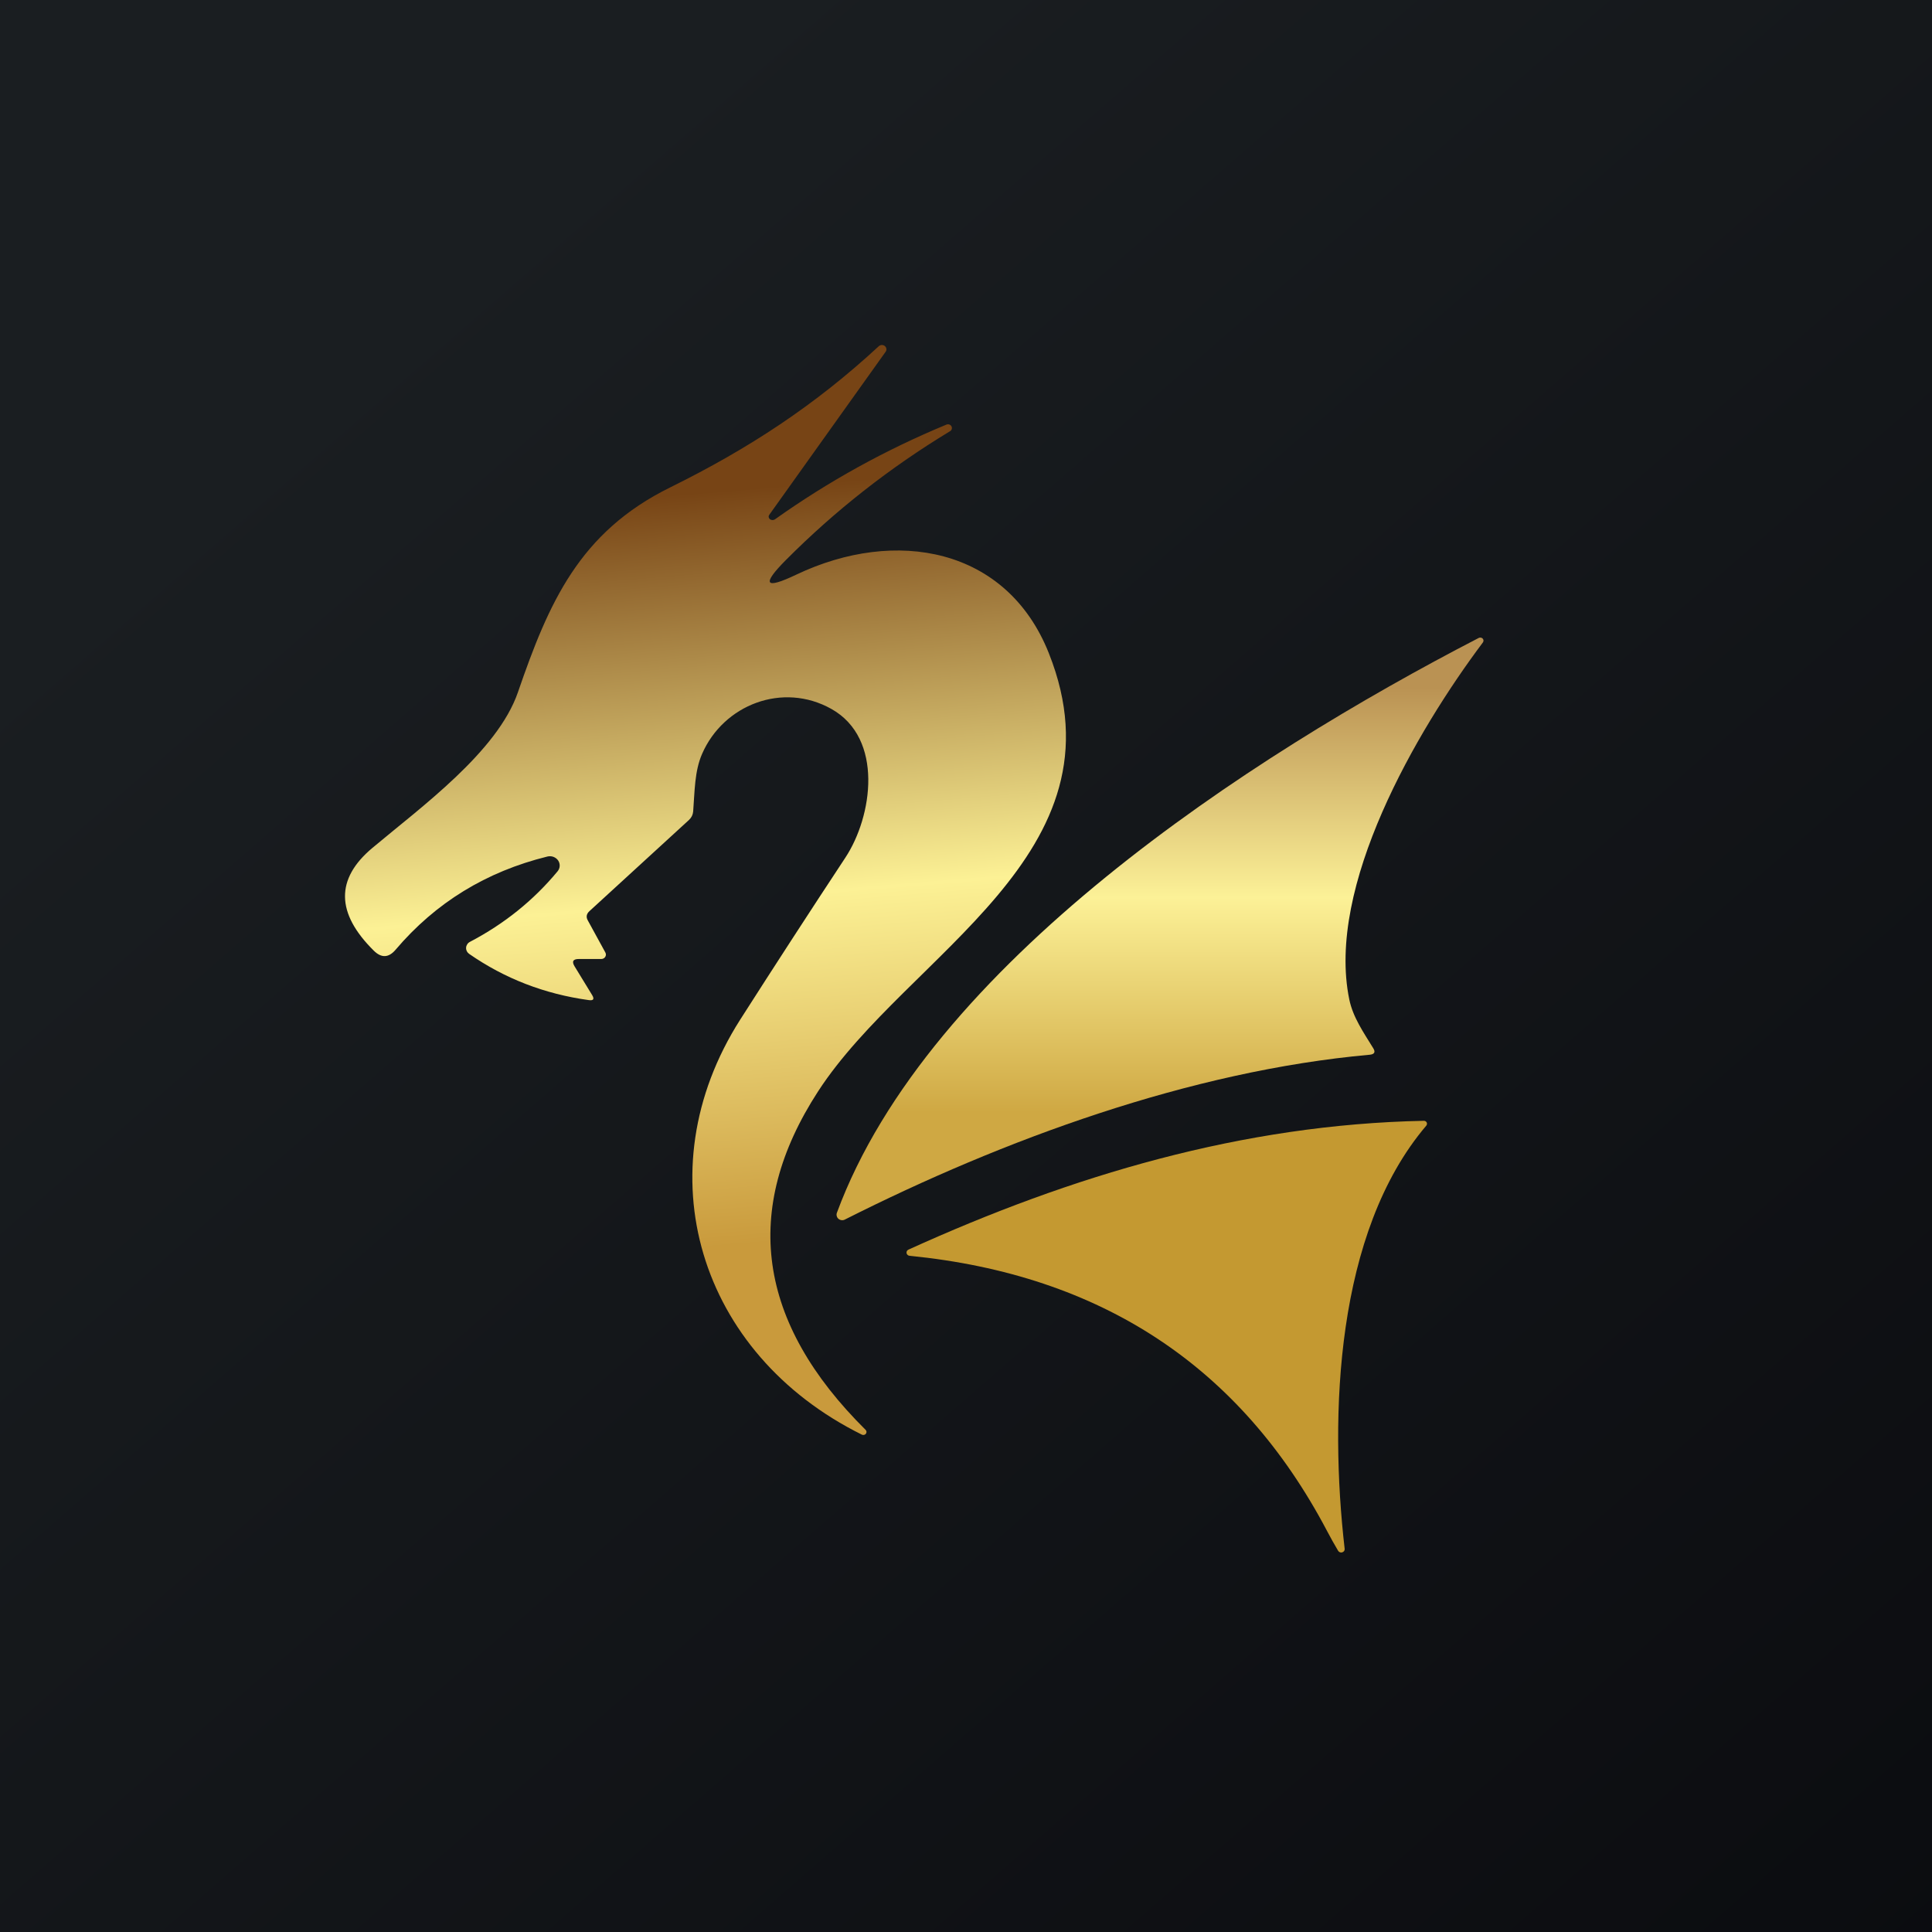
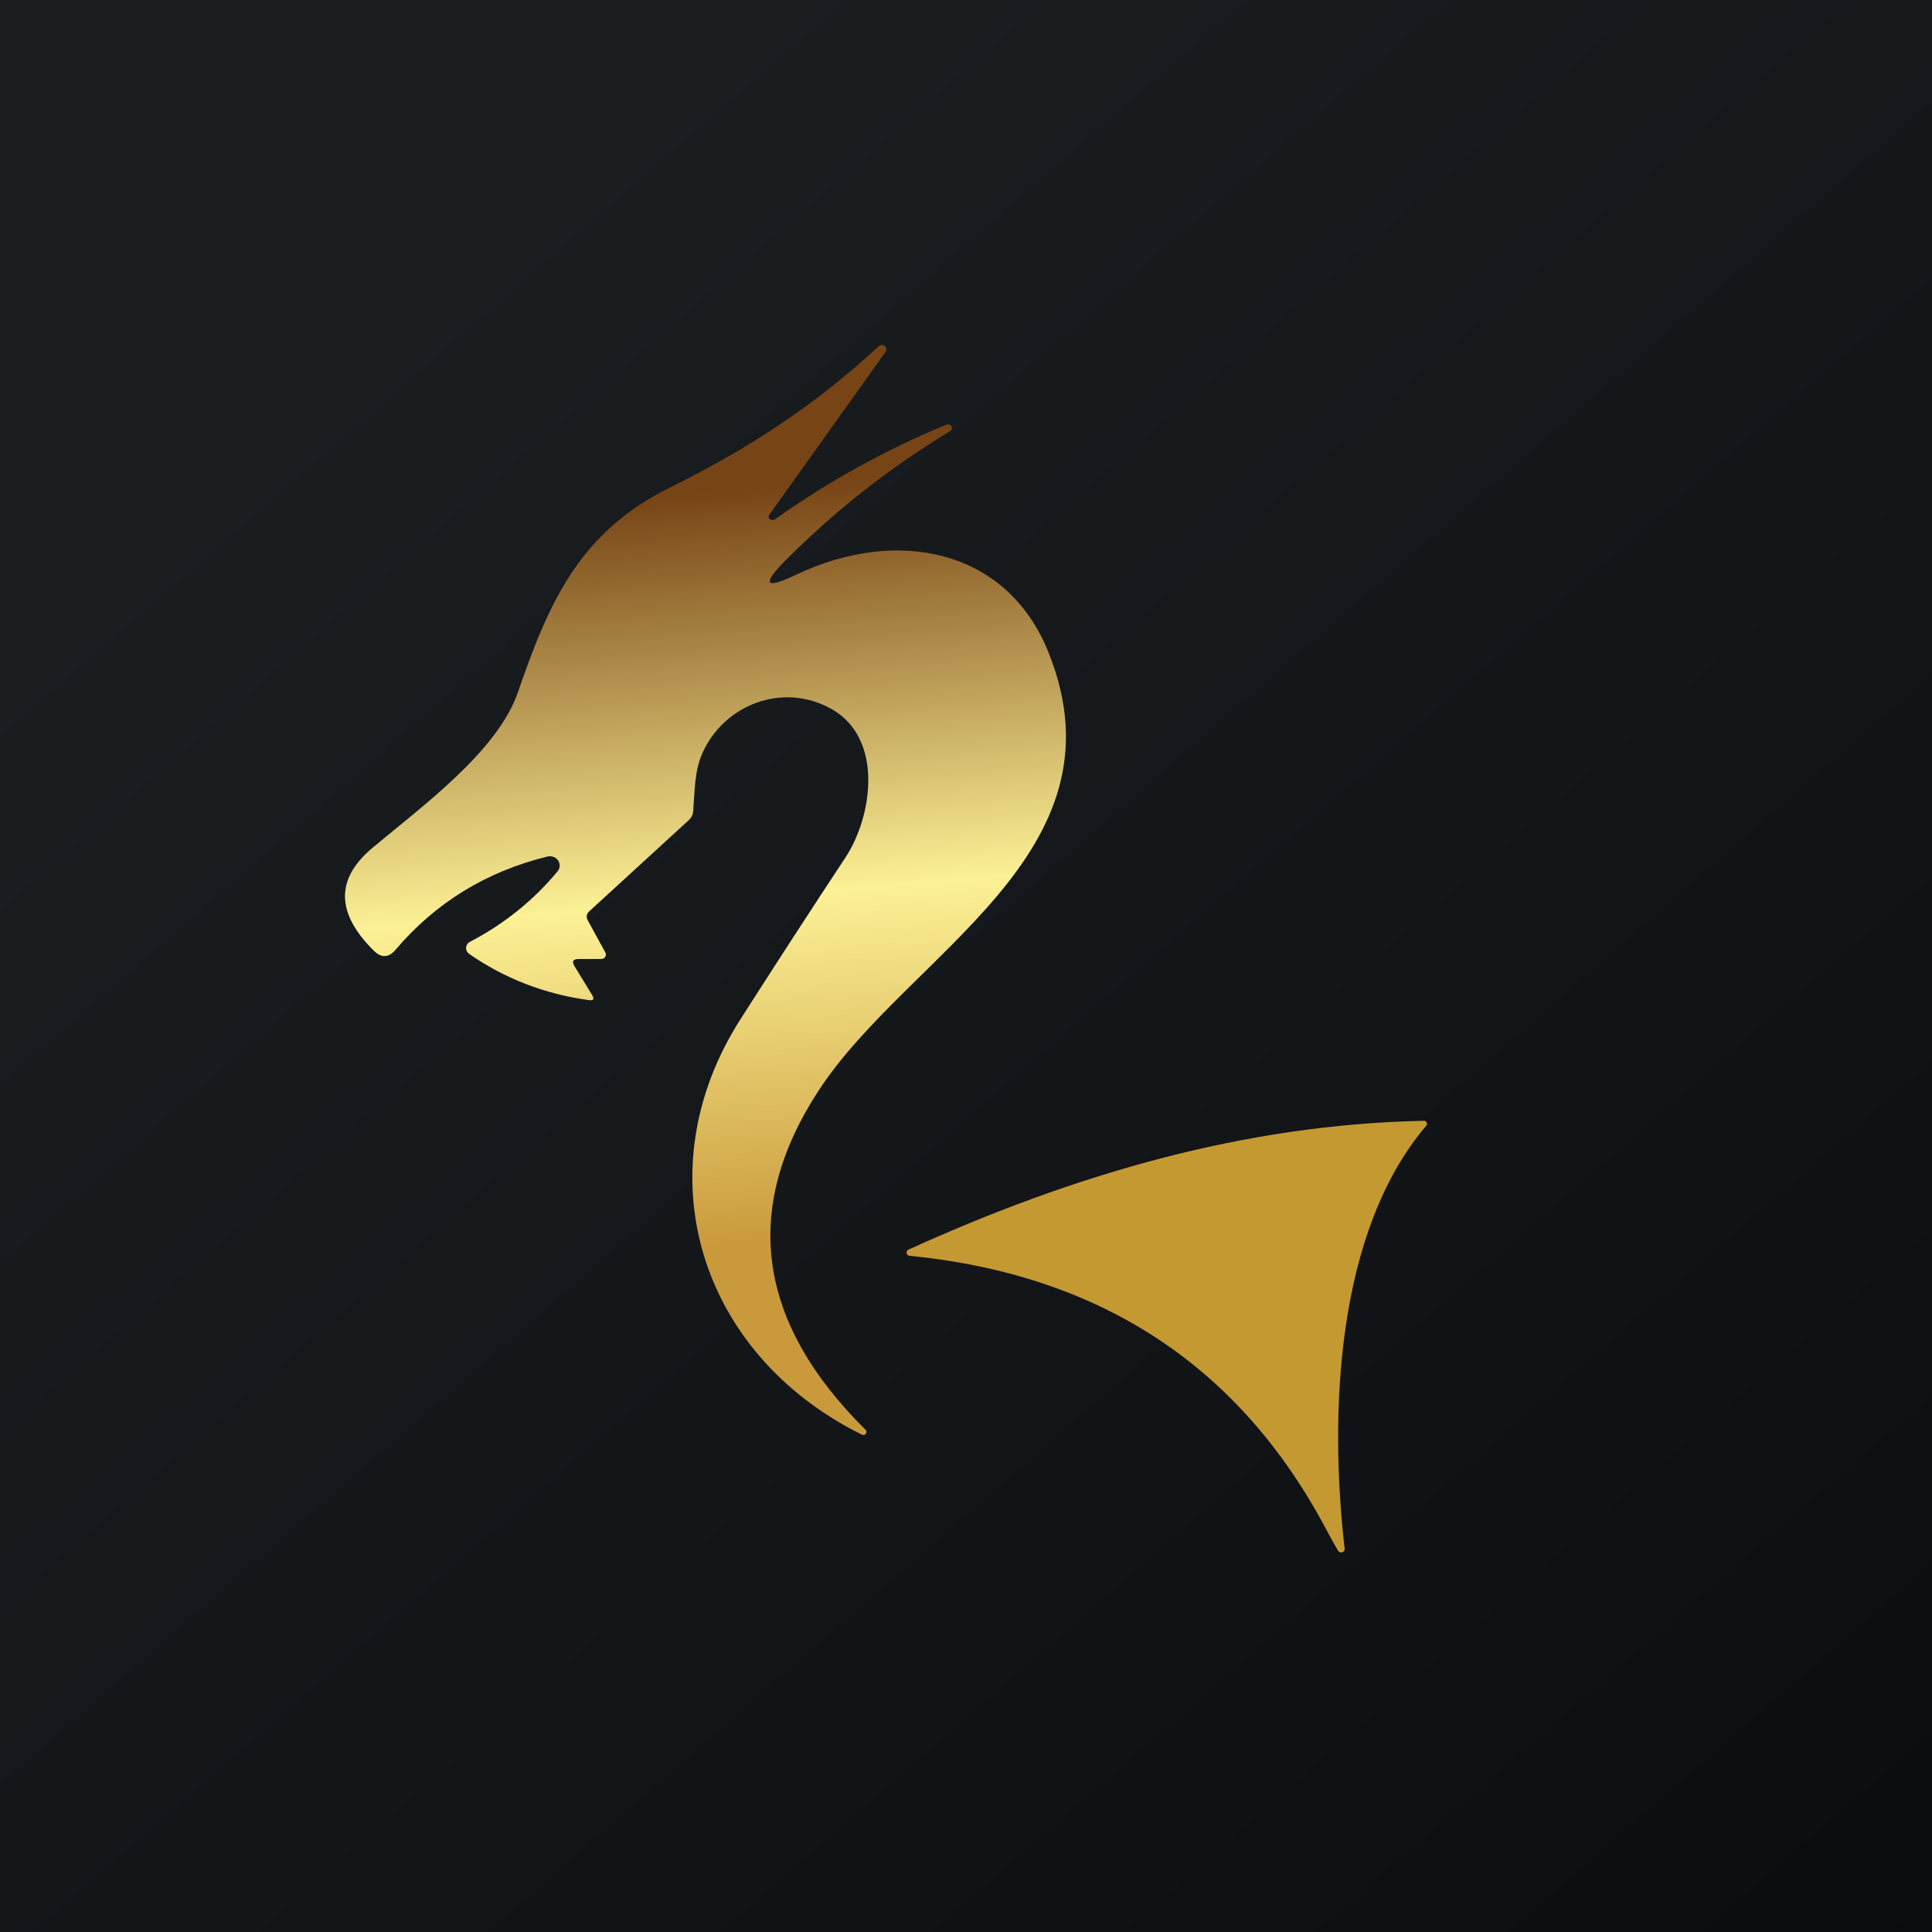
<svg xmlns="http://www.w3.org/2000/svg" width="56" height="56" viewBox="0 0 56 56" fill="none">
  <rect x="0" y="0" width="56" height="56" fill="#808080" stroke="none" />
  <rect width="56" height="56" fill="url(#paint0_linear_229_5837)" />
  <path d="M22.461 15.054C24.006 13.956 25.661 13.042 27.424 12.311C27.451 12.298 27.482 12.295 27.511 12.303C27.54 12.311 27.564 12.33 27.578 12.355C27.592 12.381 27.595 12.411 27.587 12.438C27.578 12.466 27.558 12.489 27.532 12.502C25.786 13.56 24.204 14.802 22.785 16.227C22.066 16.95 22.166 17.093 23.083 16.655C25.959 15.288 29.182 15.865 30.401 18.933C32.719 24.761 26.307 27.643 23.715 31.63C21.488 35.059 21.947 38.331 25.091 41.446C25.106 41.461 25.114 41.48 25.116 41.501C25.117 41.521 25.11 41.541 25.098 41.558C25.085 41.574 25.067 41.586 25.046 41.591C25.026 41.596 25.004 41.594 24.984 41.585C20.25 39.242 18.644 33.968 21.453 29.558C22.457 27.987 23.473 26.421 24.502 24.861C25.294 23.662 25.619 21.407 24.102 20.551C22.687 19.755 20.971 20.428 20.351 21.85C20.131 22.352 20.137 22.937 20.092 23.519C20.084 23.616 20.043 23.699 19.97 23.767L17.085 26.41C16.998 26.49 16.982 26.58 17.038 26.679L17.547 27.609C17.558 27.629 17.563 27.651 17.563 27.673C17.562 27.695 17.555 27.717 17.543 27.736C17.531 27.755 17.515 27.77 17.494 27.781C17.474 27.792 17.451 27.797 17.428 27.797H16.779C16.61 27.797 16.568 27.868 16.654 28.009L17.163 28.842C17.235 28.96 17.201 29.009 17.062 28.988C15.786 28.812 14.632 28.366 13.599 27.649C13.57 27.628 13.546 27.601 13.531 27.569C13.515 27.538 13.508 27.503 13.51 27.468C13.512 27.433 13.524 27.4 13.543 27.371C13.562 27.341 13.589 27.317 13.62 27.301C14.617 26.779 15.465 26.097 16.162 25.255C16.199 25.211 16.22 25.157 16.223 25.101C16.226 25.044 16.21 24.989 16.178 24.941C16.145 24.894 16.098 24.858 16.043 24.837C15.988 24.816 15.927 24.813 15.87 24.826C14.092 25.264 12.624 26.165 11.466 27.529C11.265 27.765 11.055 27.774 10.834 27.555C9.736 26.468 9.722 25.476 10.793 24.578C12.193 23.402 14.419 21.79 15.012 20.066C15.906 17.469 16.791 15.425 19.427 14.127C21.701 13.005 23.629 11.741 25.473 10.034C25.496 10.013 25.527 10.001 25.559 10C25.591 9.999 25.622 10.01 25.646 10.029C25.671 10.049 25.687 10.076 25.692 10.107C25.697 10.137 25.69 10.168 25.672 10.194L22.297 14.923C22.283 14.943 22.277 14.966 22.281 14.989C22.285 15.012 22.297 15.033 22.317 15.049C22.336 15.064 22.361 15.073 22.387 15.074C22.413 15.075 22.439 15.068 22.461 15.054Z" fill="url(#paint1_linear_229_5837)" />
-   <path d="M39.11 28.971C39.218 29.49 39.519 29.918 39.804 30.383C39.874 30.495 39.84 30.558 39.703 30.572C34.501 31.04 29.075 33.035 24.49 35.349C24.461 35.365 24.427 35.371 24.395 35.367C24.362 35.364 24.331 35.351 24.305 35.33C24.28 35.309 24.262 35.281 24.254 35.25C24.245 35.219 24.246 35.186 24.257 35.155C26.906 27.974 36.193 21.938 42.864 18.49C42.883 18.481 42.904 18.478 42.924 18.482C42.944 18.485 42.963 18.495 42.977 18.51C42.99 18.525 42.998 18.543 43 18.563C43.001 18.583 42.995 18.602 42.984 18.619C41.044 21.207 38.434 25.697 39.11 28.971Z" fill="url(#paint2_linear_229_5837)" />
  <path d="M38.464 44.374C35.953 39.608 31.919 36.95 26.364 36.4C26.342 36.398 26.322 36.389 26.306 36.374C26.29 36.36 26.28 36.341 26.277 36.321C26.273 36.3 26.277 36.279 26.287 36.261C26.298 36.243 26.314 36.228 26.334 36.22C31.059 34.074 36.011 32.592 41.273 32.487C41.29 32.487 41.307 32.492 41.321 32.5C41.335 32.509 41.346 32.521 41.354 32.536C41.361 32.551 41.364 32.567 41.361 32.583C41.359 32.599 41.352 32.614 41.342 32.627C38.711 35.718 38.529 41.012 38.976 44.896C38.978 44.918 38.972 44.94 38.959 44.958C38.946 44.975 38.927 44.989 38.906 44.995C38.884 45.002 38.861 45.002 38.839 44.994C38.818 44.986 38.8 44.972 38.788 44.953C38.677 44.767 38.569 44.574 38.464 44.374Z" fill="#C49931" />
  <defs>
    <linearGradient id="paint0_linear_229_5837" x1="10.418" y1="9.712" x2="68.147" y2="76.017" gradientUnits="userSpaceOnUse">
      <stop stop-color="#1A1E21" />
      <stop offset="1" stop-color="#06060A" />
    </linearGradient>
    <linearGradient id="paint1_linear_229_5837" x1="18.059" y1="12.729" x2="20.253" y2="39.562" gradientUnits="userSpaceOnUse">
      <stop offset="0.064" stop-color="#774415" />
      <stop offset="0.503" stop-color="#FCF195" />
      <stop offset="0.875" stop-color="#C99A3C" />
    </linearGradient>
    <linearGradient id="paint2_linear_229_5837" x1="33.624" y1="18.48" x2="33.624" y2="35.368" gradientUnits="userSpaceOnUse">
      <stop offset="0.085" stop-color="#BA9253" />
      <stop offset="0.446" stop-color="#FCF197" />
      <stop offset="0.815" stop-color="#CFA843" />
    </linearGradient>
  </defs>
</svg>